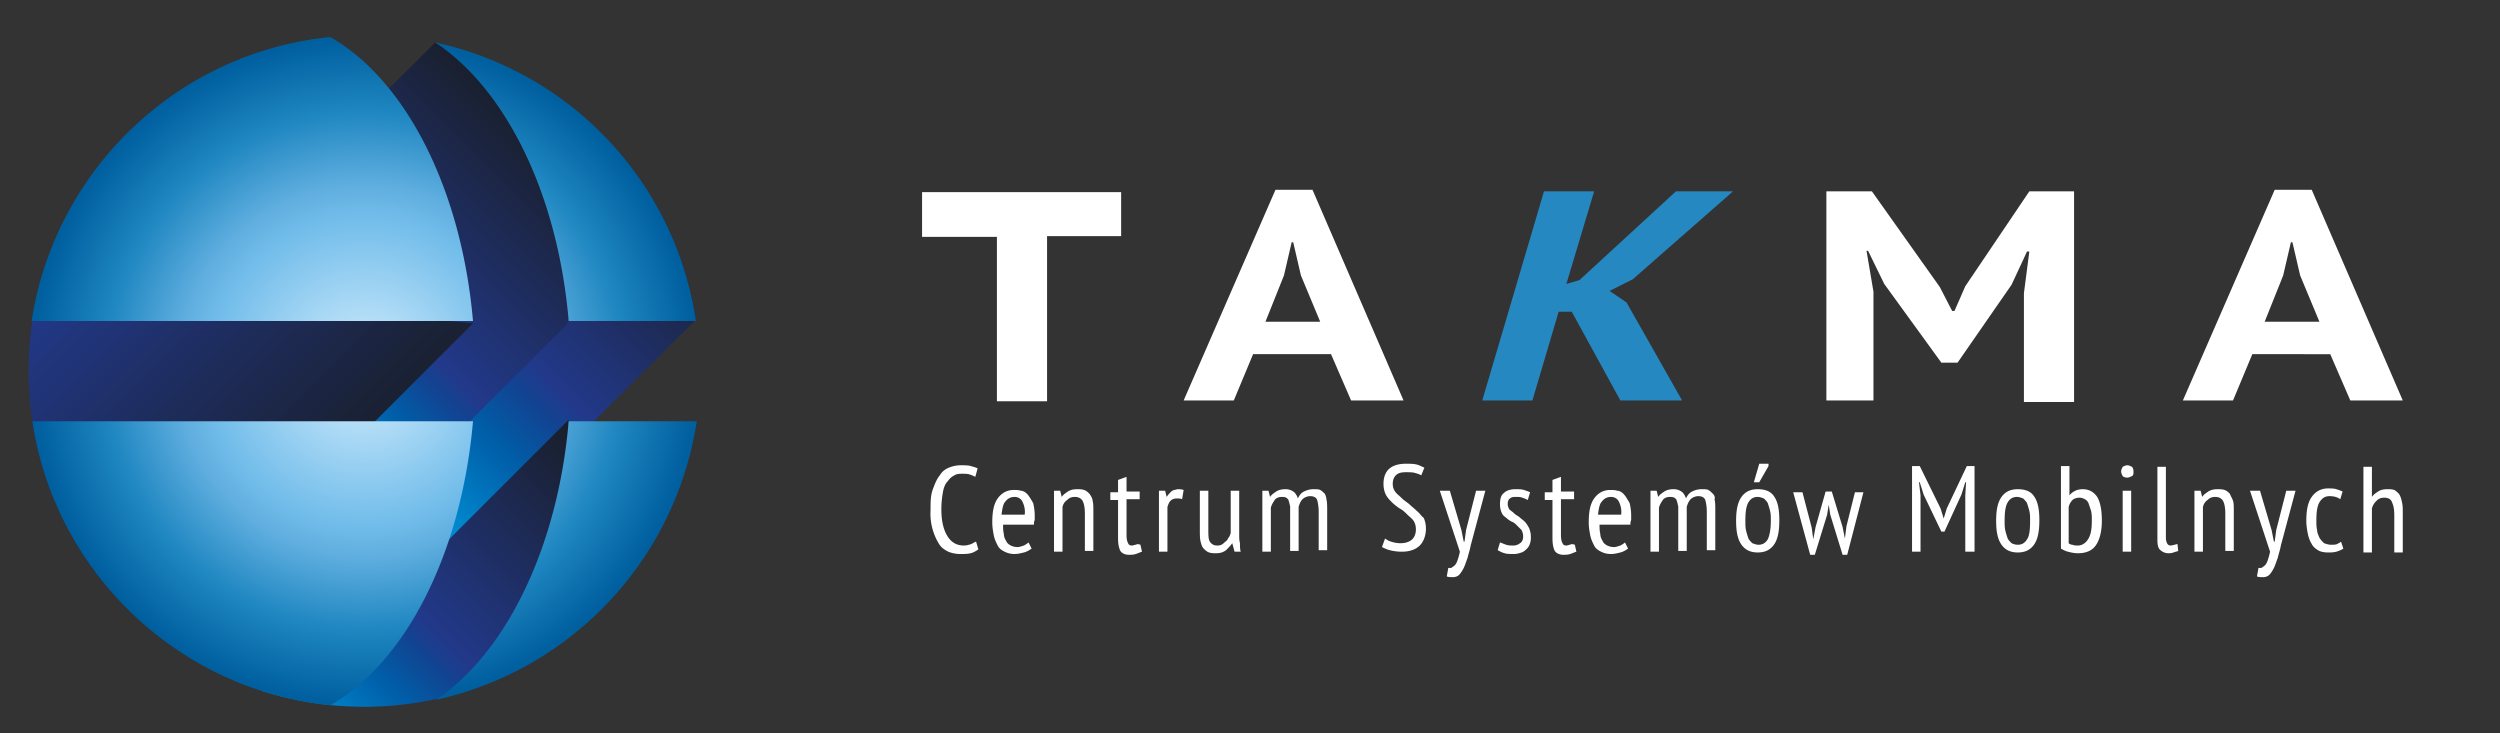
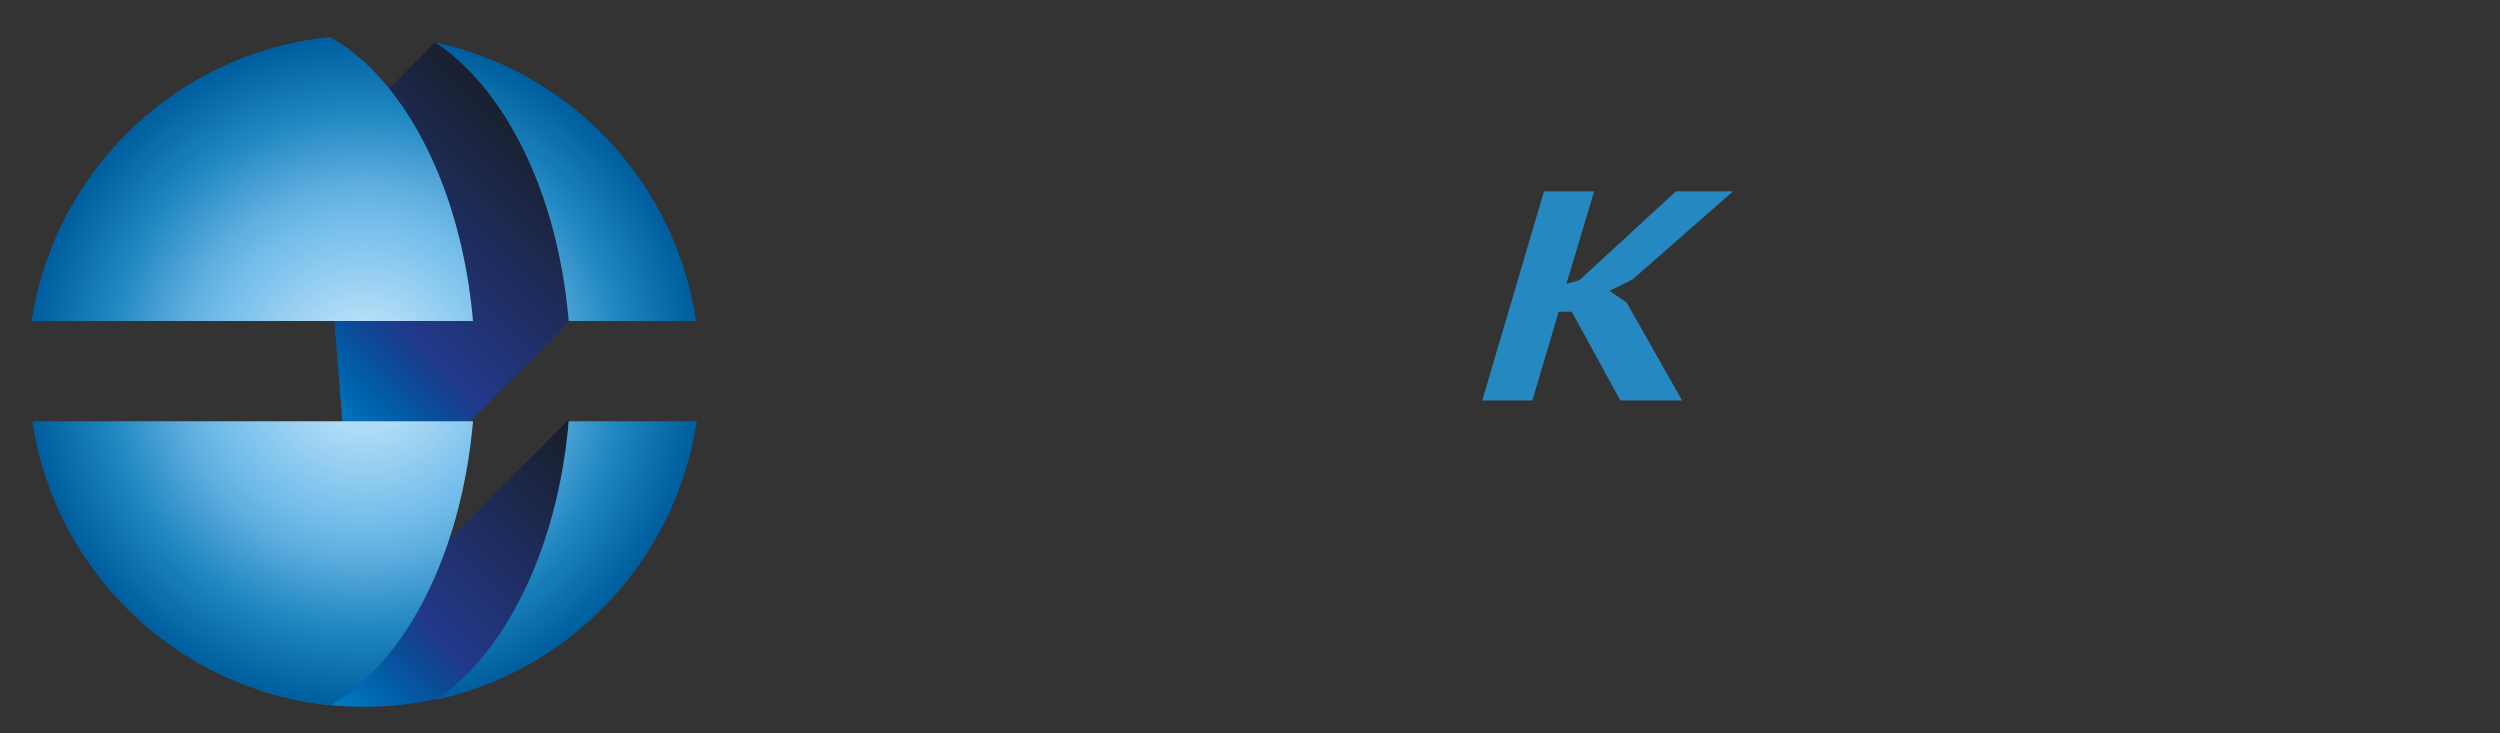
<svg xmlns="http://www.w3.org/2000/svg" xmlns:xlink="http://www.w3.org/1999/xlink" viewBox="0 0 324 95">
  <rect x="0" y="0" width="324" height="95" fill="#333333" stroke="none" />
  <path fill="#2688c1" fill-rule="evenodd" d="M208.6 37.7l3-1.5 13-11.4h-7.4l-12.5 11.5-1.7.5 3.6-12h-6.5l-8 27.1h6.5l3.4-11.5h1.7l6.3 11.5h8l-7.2-12.7z" clip-rule="evenodd" />
-   <path fill="#fff" fill-rule="evenodd" d="M183.6 66.2c-.3-.3-.7-.6-1-.9-.4-.3-.7-.5-1-.8-.3-.3-.6-.5-.8-.8-.2-.3-.3-.6-.3-1s.1-.8.4-1.1c.3-.3.7-.4 1.3-.4.5 0 .9 0 1.2.1.4.1.6.2.8.3l.4-1c-.3-.1-.6-.3-1-.4-.4-.1-.9-.1-1.4-.1-.9 0-1.6.2-2.1.6-.5.4-.8 1.1-.8 2 0 .5.1 1 .3 1.4.2.4.5.7.8 1 .3.3.7.6 1 .8.4.2.7.5 1 .8.3.3.6.5.8.8.2.3.3.7.3 1.1 0 .6-.2 1.1-.6 1.4-.4.3-.9.4-1.4.4-.5 0-.9-.1-1.2-.2-.4-.1-.6-.3-.8-.4l-.4 1.1c.2.1.6.3 1 .4.4.1.9.2 1.6.2 1 0 1.8-.3 2.3-.8.5-.5.8-1.3.8-2.2 0-.5-.1-1-.3-1.4-.3-.2-.5-.6-.9-.9zm6.4 2.5l-.2 1.5h-.1l-.3-1.5-1.5-5.1h-1.3l2.6 7.9c-.1.5-.2.8-.3 1.1-.1.3-.2.5-.4.7-.1.1-.3.2-.4.3-.1 0-.3 0-.4 0l-.2 1.1c.2.1.5.1.8.1.3 0 .6-.1.8-.3.2-.2.4-.5.6-.9.2-.4.3-.8.5-1.3.1-.5.3-1 .4-1.6l1.9-7.1h-1.2l-1.3 5.1zm-19.9-44.1h-4.8l-11.9 27.3h6.5l2.5-6h10.1l2.6 6h6.8l-11.8-27.3zM164 41.7l2.4-6 1-4.3h.2l1 4.3 2.5 6H164zm33.6 25.9c-.2-.2-.5-.4-.7-.6-.3-.2-.5-.3-.7-.5-.2-.2-.4-.3-.6-.5-.1-.2-.2-.4-.2-.7 0-.3.1-.6.3-.7.2-.2.5-.2.8-.2.3 0 .5 0 .8.1.3.1.5.2.7.3l.3-1c-.2-.1-.5-.2-.8-.3-.3-.1-.7-.1-1.1-.1-.7 0-1.2.2-1.5.5-.4.3-.5.8-.5 1.5 0 .4.1.8.2 1 .1.3.3.5.6.7.2.2.5.4.7.5.3.1.5.3.7.5.2.2.4.4.6.6.1.2.2.5.2.8 0 .4-.1.7-.4.9s-.5.3-.9.3c-.3 0-.6 0-.9-.1-.3-.1-.5-.2-.8-.3l-.3 1c.2.1.5.3.9.4.3.1.7.1 1.2.1.4 0 .7-.1 1-.2.3-.1.5-.3.7-.5.2-.2.3-.4.4-.7.1-.3.1-.5.1-.8 0-.5-.1-.8-.2-1.1-.2-.4-.4-.7-.6-.9zm-50.4 3c-.2 0-.3.1-.5.1-.3 0-.4-.1-.5-.3-.1-.2-.2-.5-.2-1v-4.7h1.7v-1H146v-1.9l-1.1.4v1.6h-1v1h1v4.9c0 .8.1 1.3.3 1.7.2.3.6.5 1.1.5.3 0 .6 0 .9-.1.3-.1.5-.2.8-.3l-.2-.9c-.3-.1-.4-.1-.6 0zm-1.9-45.7h-25.8v5.8h9.7V52h6.5V30.6h9.6v-5.7zm-19.4 45.6c-.3.1-.6.2-1 .2-.9 0-1.6-.4-2.1-1.2-.5-.8-.8-1.9-.8-3.5 0-.9.1-1.6.2-2.2.1-.6.3-1.1.6-1.4.3-.4.5-.6.9-.8.3-.2.7-.2 1-.2.4 0 .7 0 1 .1.3.1.5.2.7.3l.3-1.1c-.2-.1-.5-.2-.9-.3-.3-.1-.8-.1-1.3-.1s-1 .1-1.5.3c-.5.2-.9.5-1.2 1-.4.5-.6 1-.9 1.8s-.3 1.6-.3 2.7a7.5 7.5 0 001.1 4.4c.3.5.8.8 1.2 1 .5.2 1 .3 1.6.3.4 0 .9 0 1.3-.1s.7-.3 1-.5l-.3-1c-.1 0-.4.2-.6.3zm7.2-6.5c-.2-.2-.5-.4-.8-.4-.3-.1-.6-.1-.9-.1-.9 0-1.6.4-2.1 1.1-.5.7-.7 1.7-.7 3.1 0 .6.1 1.2.2 1.7s.3.9.5 1.3.5.6.9.8c.4.2.8.3 1.3.3.4 0 .8-.1 1.2-.2.4-.1.7-.3 1-.5l-.4-.8c-.1.1-.4.3-.6.4-.3.1-.6.2-.8.2a2 2 0 01-.9-.2c-.2-.1-.5-.3-.6-.6-.2-.3-.3-.6-.3-.9-.1-.4-.1-.8-.1-1.2h4c0-.2 0-.4.1-.6 0-.2 0-.4 0-.6 0-.6-.1-1.2-.2-1.6-.4-.7-.6-1-.8-1.2zm-3.3 2.7c.1-.8.2-1.4.5-1.7.3-.4.7-.6 1.2-.6.4 0 .8.2 1 .6.2.4.4 1 .3 1.7h-3zm99.4-6.3v-.3H228l-.7 2.4h.7l1.2-2.1zm-25.7 10.2c-.2 0-.3.1-.5.1-.3 0-.4-.1-.5-.3-.1-.2-.2-.5-.2-1v-4.7h1.7v-1h-1.7v-1.9l-1.1.4v1.6h-1v1h1v4.9c0 .8.1 1.3.3 1.7.2.3.6.5 1.1.5.3 0 .6 0 .9-.1.3-.1.5-.2.8-.3l-.2-.9c-.3-.1-.5-.1-.6 0zm-51.7-6.9c-.2.2-.4.4-.6.7l-.2-.8h-.8v7.9h1.1v-5.8c.1-.3.2-.6.4-.8.2-.2.5-.3.8-.3.2 0 .5 0 .7.1l.2-1.2c-.3-.1-.6-.1-.8-.1-.3.1-.6.1-.8.3zm8.8 5.6v-5.7h-1.1v5.5c-.1.2-.1.4-.3.6-.1.2-.2.4-.4.5-.1.1-.3.3-.5.4-.2.1-.4.1-.6.1-.4 0-.7-.2-.9-.5-.2-.3-.2-.9-.2-1.7v-4.9h-1.1v5.1c0 .6 0 1.1.1 1.5.1.4.2.7.4.9.2.2.4.4.7.5.3.1.5.1.9.1.5 0 .9-.1 1.3-.4.3-.3.6-.6.8-.9l.3 1.1h.8c-.1-.3-.1-.7-.1-1.1-.1-.4-.1-.7-.1-1.1zM141.2 64c-.2-.2-.4-.4-.7-.5-.3-.1-.6-.1-.9-.1-.5 0-.9.1-1.2.3-.3.2-.6.4-.8.7l-.2-.8h-.8v7.9h1.1v-5.8c.1-.4.3-.7.6-.9.3-.3.6-.4 1-.4.5 0 .8.2 1 .5.2.4.3.9.3 1.7v4.8h1.1v-5.1c0-.6 0-1.1-.1-1.4 0-.3-.2-.6-.4-.9zm30.5 0c-.2-.2-.4-.4-.6-.5-.2-.1-.5-.1-.9-.1s-.8.1-1.2.3c-.4.2-.6.5-.8.9-.1-.4-.4-.8-.6-.9-.3-.2-.6-.3-1-.3-.5 0-.9.1-1.2.3-.3.2-.6.4-.8.7l-.2-.8h-.8v7.9h1.1v-5.7c.1-.4.3-.7.5-1 .2-.3.6-.4.9-.4.2 0 .4 0 .6.1.1.1.3.2.3.4.1.2.1.4.2.7 0 .3 0 .7 0 1.1v4.7h1.1v-5.7c.1-.4.3-.8.5-1 .2-.2.6-.4 1-.4.5 0 .8.2.9.5.1.3.2.9.2 1.5v5h1.1v-5.2c0-.6 0-1-.1-1.4 0-.2-.1-.5-.2-.7zm72.5-27.2l7.4 10.2h2.1l7-10.1 2-4.3h.3l-.7 5.4v14.1h6.5V24.8H263l-8.3 12.3-1.4 3.2h-.3l-1.6-3.1-8.8-12.4h-5.9v27.1h6.1V37.8l-.9-5.3h.2l2.1 4.3zM295 68.7l-.2 1.5h-.1l-.3-1.5-1.5-5.1h-1.3l2.6 7.9c-.1.5-.2.8-.3 1.1-.1.3-.2.5-.4.7-.1.1-.3.2-.4.3-.1 0-.3 0-.4 0l-.2 1.1c.2.1.5.1.8.1s.6-.1.8-.3c.2-.2.4-.5.6-.9.2-.4.3-.8.5-1.3.1-.5.3-1 .4-1.6l1.9-7.1h-1.2l-1.3 5.1zm-6-4.7c-.2-.2-.4-.4-.7-.5-.3-.1-.6-.1-.9-.1-.5 0-.9.1-1.2.3-.3.2-.6.4-.8.7l-.2-.8h-.8v7.9h1.1v-5.8c.1-.4.3-.7.6-.9.3-.3.6-.4 1-.4.5 0 .8.2 1 .5.2.4.3.9.3 1.7v4.8h1.1v-5.1c0-.6 0-1.1-.1-1.4-.1-.3-.3-.6-.4-.9zm-13.3-3.7c-.2 0-.4.1-.6.2-.1.2-.2.4-.2.6 0 .2.1.4.2.6.1.1.3.2.6.2.2 0 .4-.1.6-.2.2-.1.2-.3.2-.6s-.1-.5-.2-.6c-.2-.1-.4-.2-.6-.2zm5.6 10.4c-.2 0-.3-.1-.4-.2-.1-.2-.2-.4-.2-.8v-9.2h-1.1V70c0 .6.1 1.1.4 1.3.2.2.6.4 1 .4.2 0 .4 0 .7-.1.2-.1.4-.1.6-.2l-.1-.9c-.4.1-.7.2-.9.2zm29.6-6.7c-.2-.2-.4-.4-.6-.5-.3-.1-.6-.1-.9-.1-.5 0-.9.1-1.2.3-.3.2-.6.4-.8.7v-3.9h-1.1v11.1h1.1v-5.7c.1-.4.3-.7.6-1 .3-.3.6-.4 1-.4.5 0 .9.2 1 .6.2.4.3.9.3 1.7v4.8h1.1v-5.1c0-.6 0-1-.1-1.4-.1-.5-.2-.8-.4-1.1zm-11.3-39.4h-4.8l-11.9 27.3h6.5l2.5-6H302l2.6 6h6.8l-11.8-27.3zm-6.1 17.1l2.4-6 1-4.3h.2l1 4.3 2.5 6h-7.1zm9.4 28.8c-.2.1-.5.1-.8.1-.3 0-.6-.1-.9-.2-.2-.2-.4-.4-.6-.7-.1-.3-.3-.6-.3-1-.1-.4-.1-.8-.1-1.2 0-1.1.1-1.9.4-2.4.3-.5.7-.8 1.3-.8.5 0 1 .1 1.4.4l.3-1c-.2-.1-.5-.2-.8-.3-.3-.1-.7-.1-1.1-.1-.9 0-1.6.4-2.1 1.1-.5.7-.7 1.7-.7 3.1 0 .6.1 1.2.2 1.7s.3 1 .5 1.3c.2.4.5.6.8.8.3.2.8.3 1.3.3.4 0 .7 0 1.1-.1.3-.1.6-.2.9-.4l-.3-.9c-.1.1-.3.2-.5.3zm-63.6-2.3l-.2 1.6-.3-1.5-1.4-4.6h-.8l-1.3 4.6-.3 1.6-.2-1.5-1.2-4.6h-1.2l2.2 8.1h.6l1.6-5.2.2-1.3.2 1.3 1.6 5.2h.6l2.1-8.1h-1.1l-1.1 4.4zM210.4 64c-.2-.2-.5-.4-.8-.4-.3-.1-.6-.1-.9-.1-.9 0-1.6.4-2.1 1.1-.5.7-.7 1.7-.7 3.1 0 .6.1 1.2.2 1.7s.3.9.5 1.3.5.6.9.8c.4.2.8.3 1.3.3.4 0 .8-.1 1.2-.2.4-.1.7-.3 1-.5l-.4-.8c-.1.1-.4.3-.6.4-.3.1-.6.2-.8.2a2 2 0 01-.9-.2c-.2-.1-.5-.3-.6-.6-.2-.3-.3-.6-.3-.9-.1-.4-.1-.8-.1-1.2h4c0-.2 0-.4.1-.6 0-.2 0-.4 0-.6 0-.6-.1-1.2-.2-1.6-.4-.7-.6-1-.8-1.2zm-3.3 2.7c.1-.8.2-1.4.5-1.7.3-.4.7-.6 1.2-.6.4 0 .8.2 1 .6.2.4.4 1 .3 1.7h-3zm20.7-3.3c-.9 0-1.6.3-2.1 1s-.7 1.7-.7 3.1c0 1.4.2 2.4.7 3.1.5.7 1.2 1 2.1 1 .9 0 1.6-.3 2.1-1s.7-1.7.7-3.2c0-1.4-.2-2.4-.7-3.1-.4-.6-1.1-.9-2.1-.9zm1.3 6.5c-.3.5-.7.7-1.2.7-.3 0-.5-.1-.8-.2-.2-.2-.4-.4-.5-.6-.1-.3-.2-.6-.3-1-.1-.4-.1-.8-.1-1.3 0-1.1.1-1.9.4-2.4.3-.5.7-.7 1.2-.7.3 0 .5.1.8.2.2.2.4.4.5.6.1.3.2.6.3 1 .1.4.1.8.1 1.3 0 1.2-.2 2-.4 2.4zm46 1.6h1.1v-7.9h-1.1v7.9zM222 64c-.2-.2-.4-.4-.6-.5-.2-.1-.5-.1-.9-.1s-.8.1-1.2.3c-.4.2-.6.5-.8.9-.1-.4-.4-.8-.6-.9-.3-.2-.6-.3-1-.3-.5 0-.9.1-1.2.3-.3.2-.6.4-.8.7l-.2-.8h-.8v7.9h1.1v-5.7c.1-.4.3-.7.5-1 .2-.3.6-.4.9-.4.2 0 .4 0 .6.1.1.1.3.2.3.4.1.2.1.4.2.7 0 .3 0 .7 0 1.1v4.7h1.1v-5.7c.1-.4.3-.8.5-1 .2-.2.6-.4 1-.4.5 0 .8.2.9.5.1.3.2.9.2 1.5v5h1.1v-5.2c0-.6 0-1-.1-1.4.1-.2 0-.5-.2-.7zm30.3 1.9l-.4 1.3-.4-1.3-2.7-5.5h-1v11.1h1.1v-7.3l-.2-1.7h.1l.5 1.6 2.3 4.8h.4l2.2-4.8.5-1.6h.1l-.1 1.7v7.3h1.2V60.4h-1l-2.6 5.5zm17.6-2.5c-.7 0-1.3.3-1.7.8v-3.8h-1.1v10.7c.2.1.5.3.9.4.4.1.8.2 1.3.2 1 0 1.8-.3 2.3-1 .5-.7.8-1.8.8-3.2 0-1.4-.2-2.4-.6-3.1-.5-.7-1.1-1-1.9-1zm.7 6.5c-.3.5-.8.8-1.3.8-.2 0-.5 0-.7-.1-.2 0-.4-.1-.5-.2v-4.7c.1-.4.3-.7.5-.9.2-.2.6-.3.9-.3.3 0 .5.1.7.2.2.1.4.3.5.6.1.3.2.6.3.9.1.4.1.8.1 1.2 0 1.1-.1 1.9-.5 2.5zm-9.1-6.5c-.9 0-1.6.3-2.1 1s-.7 1.7-.7 3.1c0 1.4.2 2.4.7 3.1.5.7 1.2 1 2.1 1 .9 0 1.6-.3 2.1-1s.7-1.7.7-3.2c0-1.4-.2-2.4-.7-3.1-.4-.6-1.1-.9-2.1-.9zm1.2 6.5c-.3.5-.7.7-1.2.7-.3 0-.6-.1-.8-.2-.2-.2-.4-.4-.5-.6-.1-.3-.2-.6-.3-1-.1-.4-.1-.8-.1-1.3 0-1.1.1-1.9.4-2.4.3-.5.7-.7 1.2-.7.3 0 .5.1.8.2.2.2.4.4.5.6.1.3.2.6.3 1 .1.4.1.8.1 1.3 0 1.2-.1 2-.4 2.4z" clip-rule="evenodd" />
  <defs>
    <path id="a" d="M47.2 91.6c-24 0-43.5-19.5-43.5-43.5S23.2 4.6 47.2 4.6s43.5 19.5 43.5 43.5-19.5 43.5-43.5 43.5z" />
  </defs>
  <clipPath id="b">
    <use overflow="visible" xlink:href="#a" />
  </clipPath>
  <linearGradient id="c" x1="85.492" x2="31.494" y1="150.21" y2="96.212" gradientTransform="matrix(1 0 0 -1 0 172)" gradientUnits="userSpaceOnUse">
    <stop offset="0" stop-color="#191e28" />
    <stop offset=".39" stop-color="#22398b" />
    <stop offset=".435" stop-color="#114492" />
    <stop offset=".528" stop-color="#005ea8" />
    <stop offset=".658" stop-color="#0083c9" />
    <stop offset=".765" stop-color="#009fe3" />
  </linearGradient>
-   <path fill="url(#c)" fill-rule="evenodd" d="M88.8 25.1L43.6 39.4v48.5l46.6-46.5z" clip-path="url(#b)" clip-rule="evenodd" />
+   <path fill="url(#c)" fill-rule="evenodd" d="M88.8 25.1L43.6 39.4l46.6-46.5z" clip-path="url(#b)" clip-rule="evenodd" />
  <linearGradient id="d" x1="81.947" x2="42.142" y1="109.367" y2="69.563" gradientTransform="matrix(1 0 0 -1 0 172)" gradientUnits="userSpaceOnUse">
    <stop offset="0" stop-color="#191e28" />
    <stop offset=".566" stop-color="#22398b" />
    <stop offset=".618" stop-color="#114492" />
    <stop offset=".725" stop-color="#005ea8" />
    <stop offset=".874" stop-color="#0083c9" />
    <stop offset=".996" stop-color="#009fe3" />
  </linearGradient>
  <path fill="url(#d)" fill-rule="evenodd" d="M72.3 94.6L31 91.3l14.9-9.1 27.8-27.8z" clip-path="url(#b)" clip-rule="evenodd" />
  <linearGradient id="e" x1="70.443" x2="31.151" y1="155.913" y2="116.621" gradientTransform="matrix(1 0 0 -1 0 172)" gradientUnits="userSpaceOnUse">
    <stop offset="0" stop-color="#191e28" />
    <stop offset=".566" stop-color="#22398b" />
    <stop offset=".618" stop-color="#114492" />
    <stop offset=".725" stop-color="#005ea8" />
    <stop offset=".874" stop-color="#0083c9" />
    <stop offset=".996" stop-color="#009fe3" />
  </linearGradient>
  <path fill="url(#e)" fill-rule="evenodd" d="M41.3 16.3l4.3 53.6L73.5 42 78 24.7 63.3 9l-6.9-3.5-13.8 13.8z" clip-path="url(#b)" clip-rule="evenodd" />
  <linearGradient id="f" x1="43.907" x2="10.13" y1="65.406" y2="31.628" gradientUnits="userSpaceOnUse">
    <stop offset="0" stop-color="#191e28" />
    <stop offset=".981" stop-color="#22398b" />
  </linearGradient>
-   <path fill="url(#f)" fill-rule="evenodd" d="M5.2 36.6c-1 3.7-1.5 7.5-1.5 11.5 0 15.6 8.2 29.3 20.6 37l9.2-15.4 27.8-27.8-56.1-5.3z" clip-path="url(#b)" clip-rule="evenodd" />
  <radialGradient id="g" cx="47.192" cy="48.08" r="43.178" gradientUnits="userSpaceOnUse">
    <stop offset=".006" stop-color="#f0f5fc" />
    <stop offset=".149" stop-color="#b5def7" />
    <stop offset=".451" stop-color="#74beeb" />
    <stop offset=".56" stop-color="#5faedf" />
    <stop offset=".781" stop-color="#1e86c0" />
    <stop offset="1" stop-color="#005f9f" />
  </radialGradient>
  <path fill="url(#g)" fill-rule="evenodd" d="M73.7 41.6c-1.4-16.5-8.2-30.1-17.3-36.1a43.47 43.47 0 0133.8 36.1H73.7zm-69.6 0c3-19.5 18.8-34.8 38.7-36.8 9.7 5.5 17 19.6 18.5 36.8H4.1zm57.2 13c-1.5 17.2-8.8 31.3-18.5 36.8C23 89.4 7.1 74.1 4.2 54.6h57.1zm12.4 0h16.6a43.71 43.71 0 01-33.8 36.1c9-6 15.8-19.7 17.2-36.1z" clip-rule="evenodd" />
</svg>